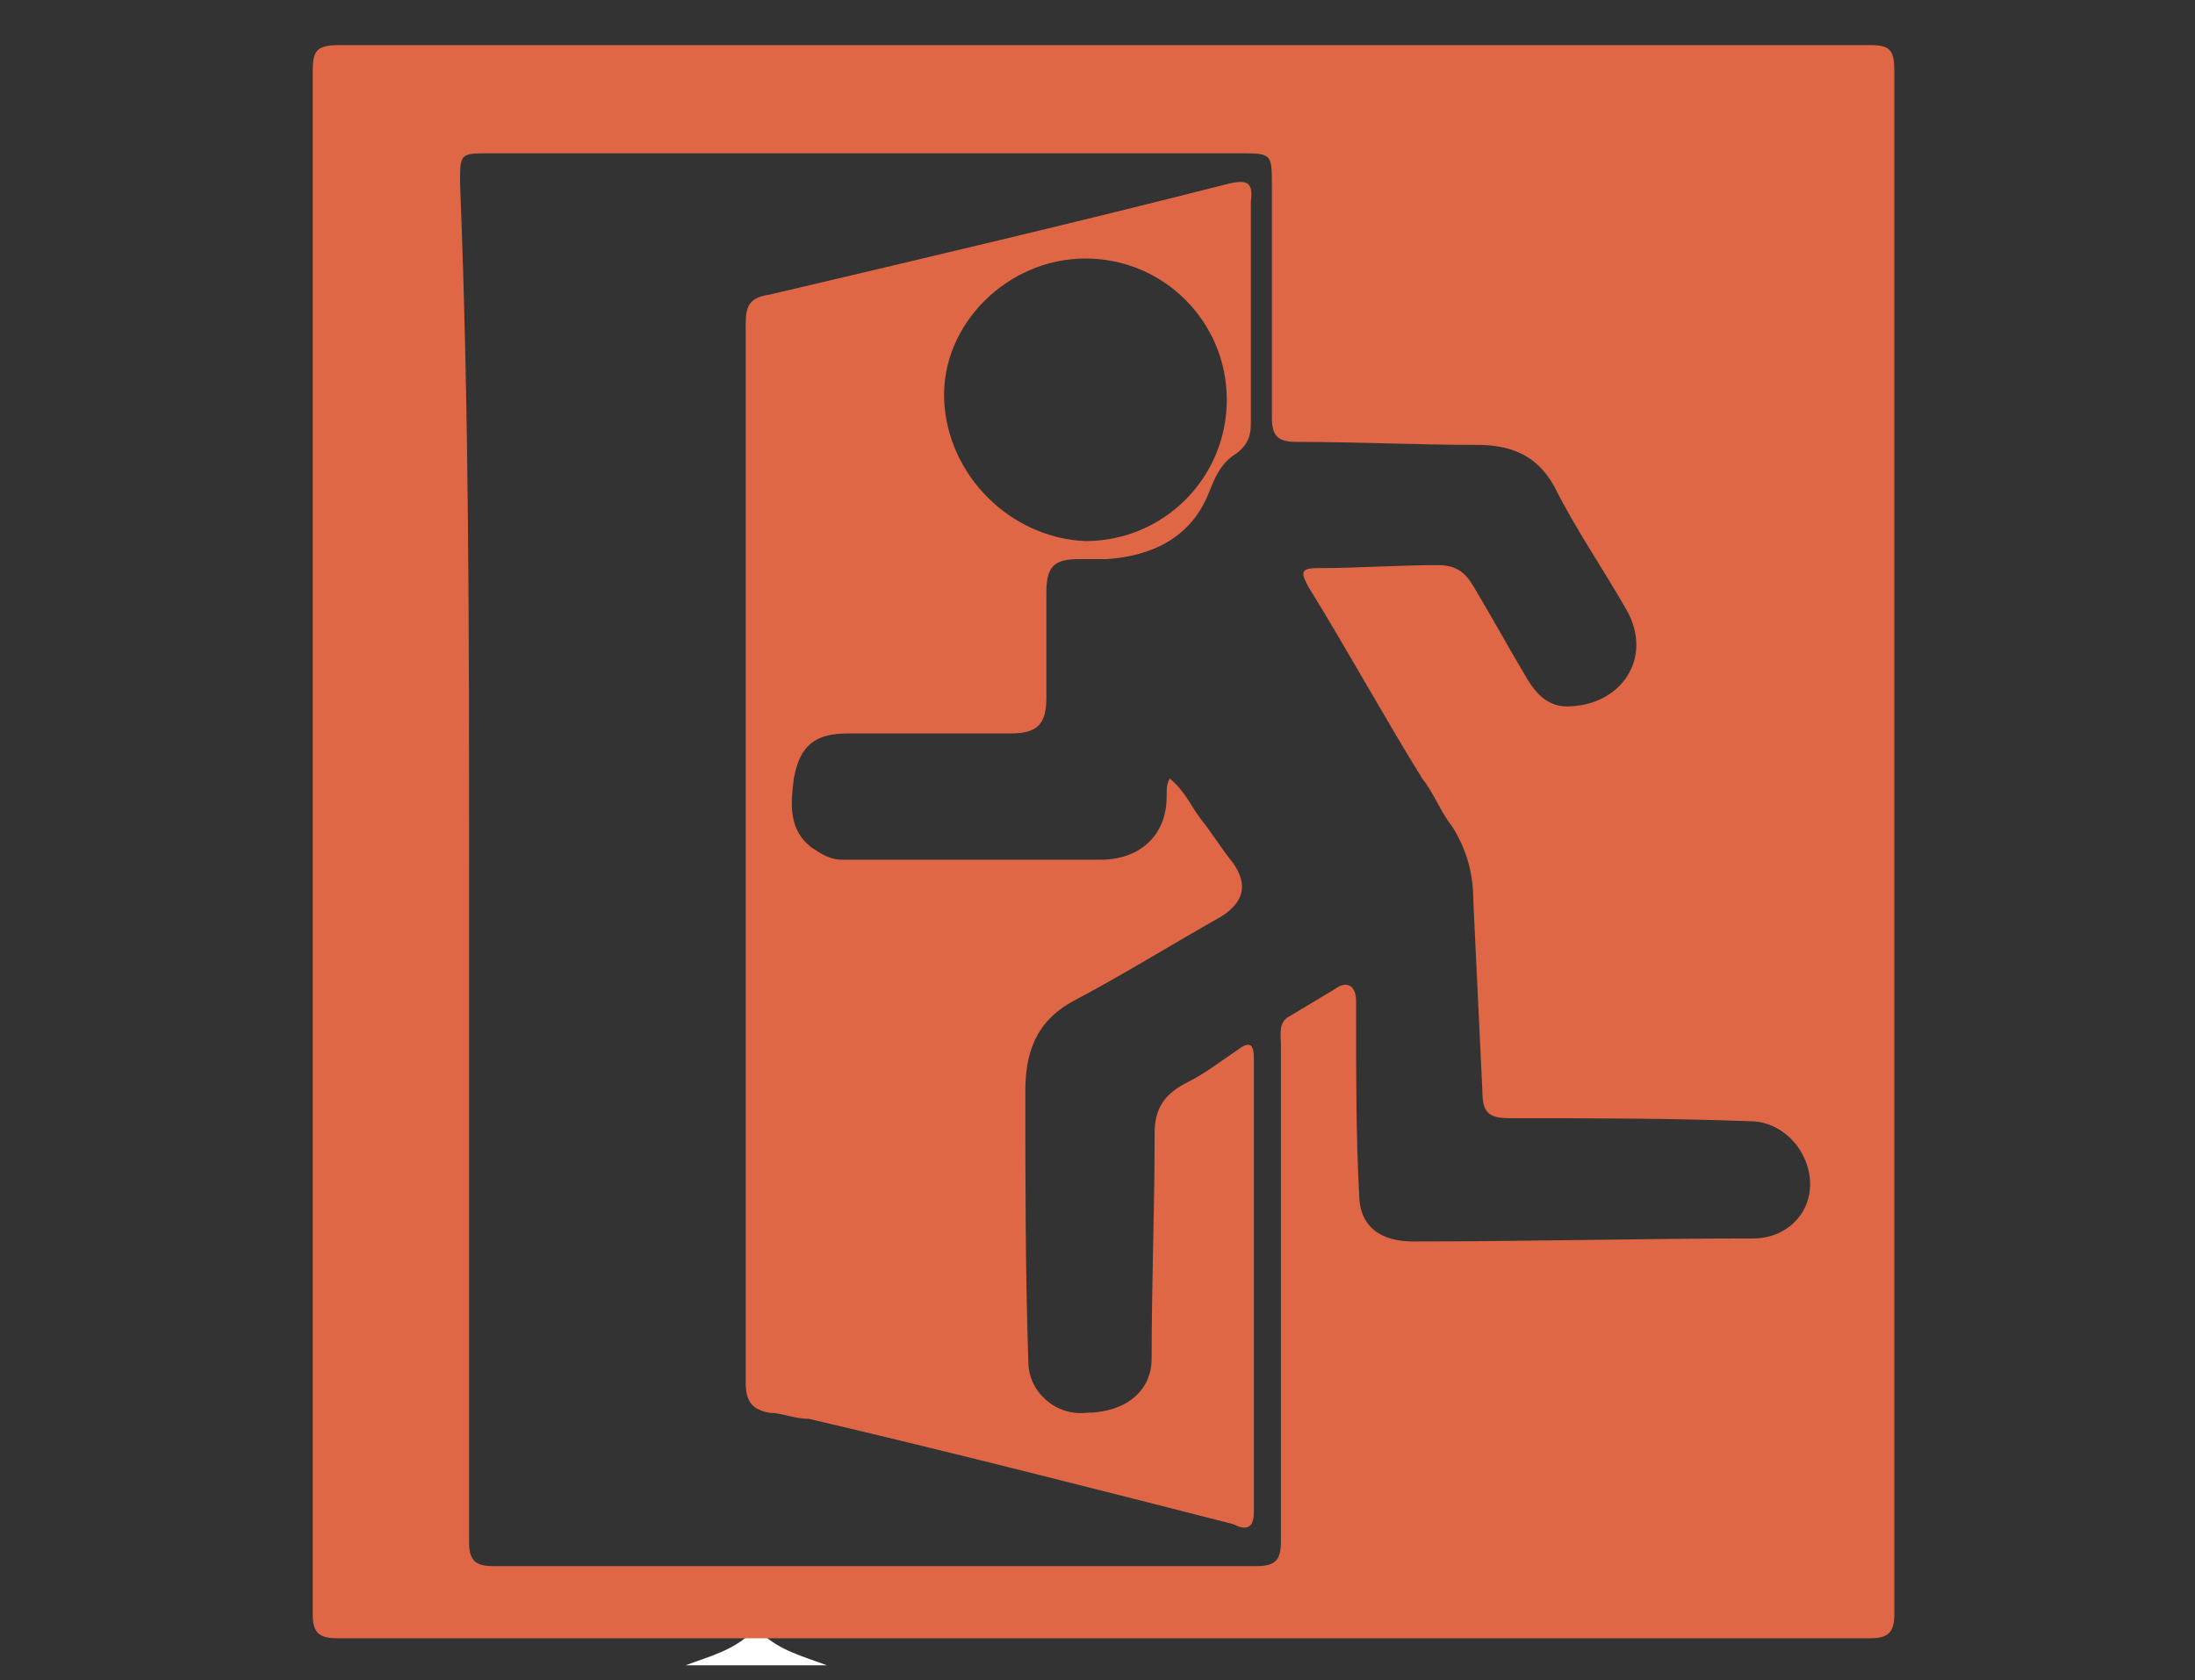
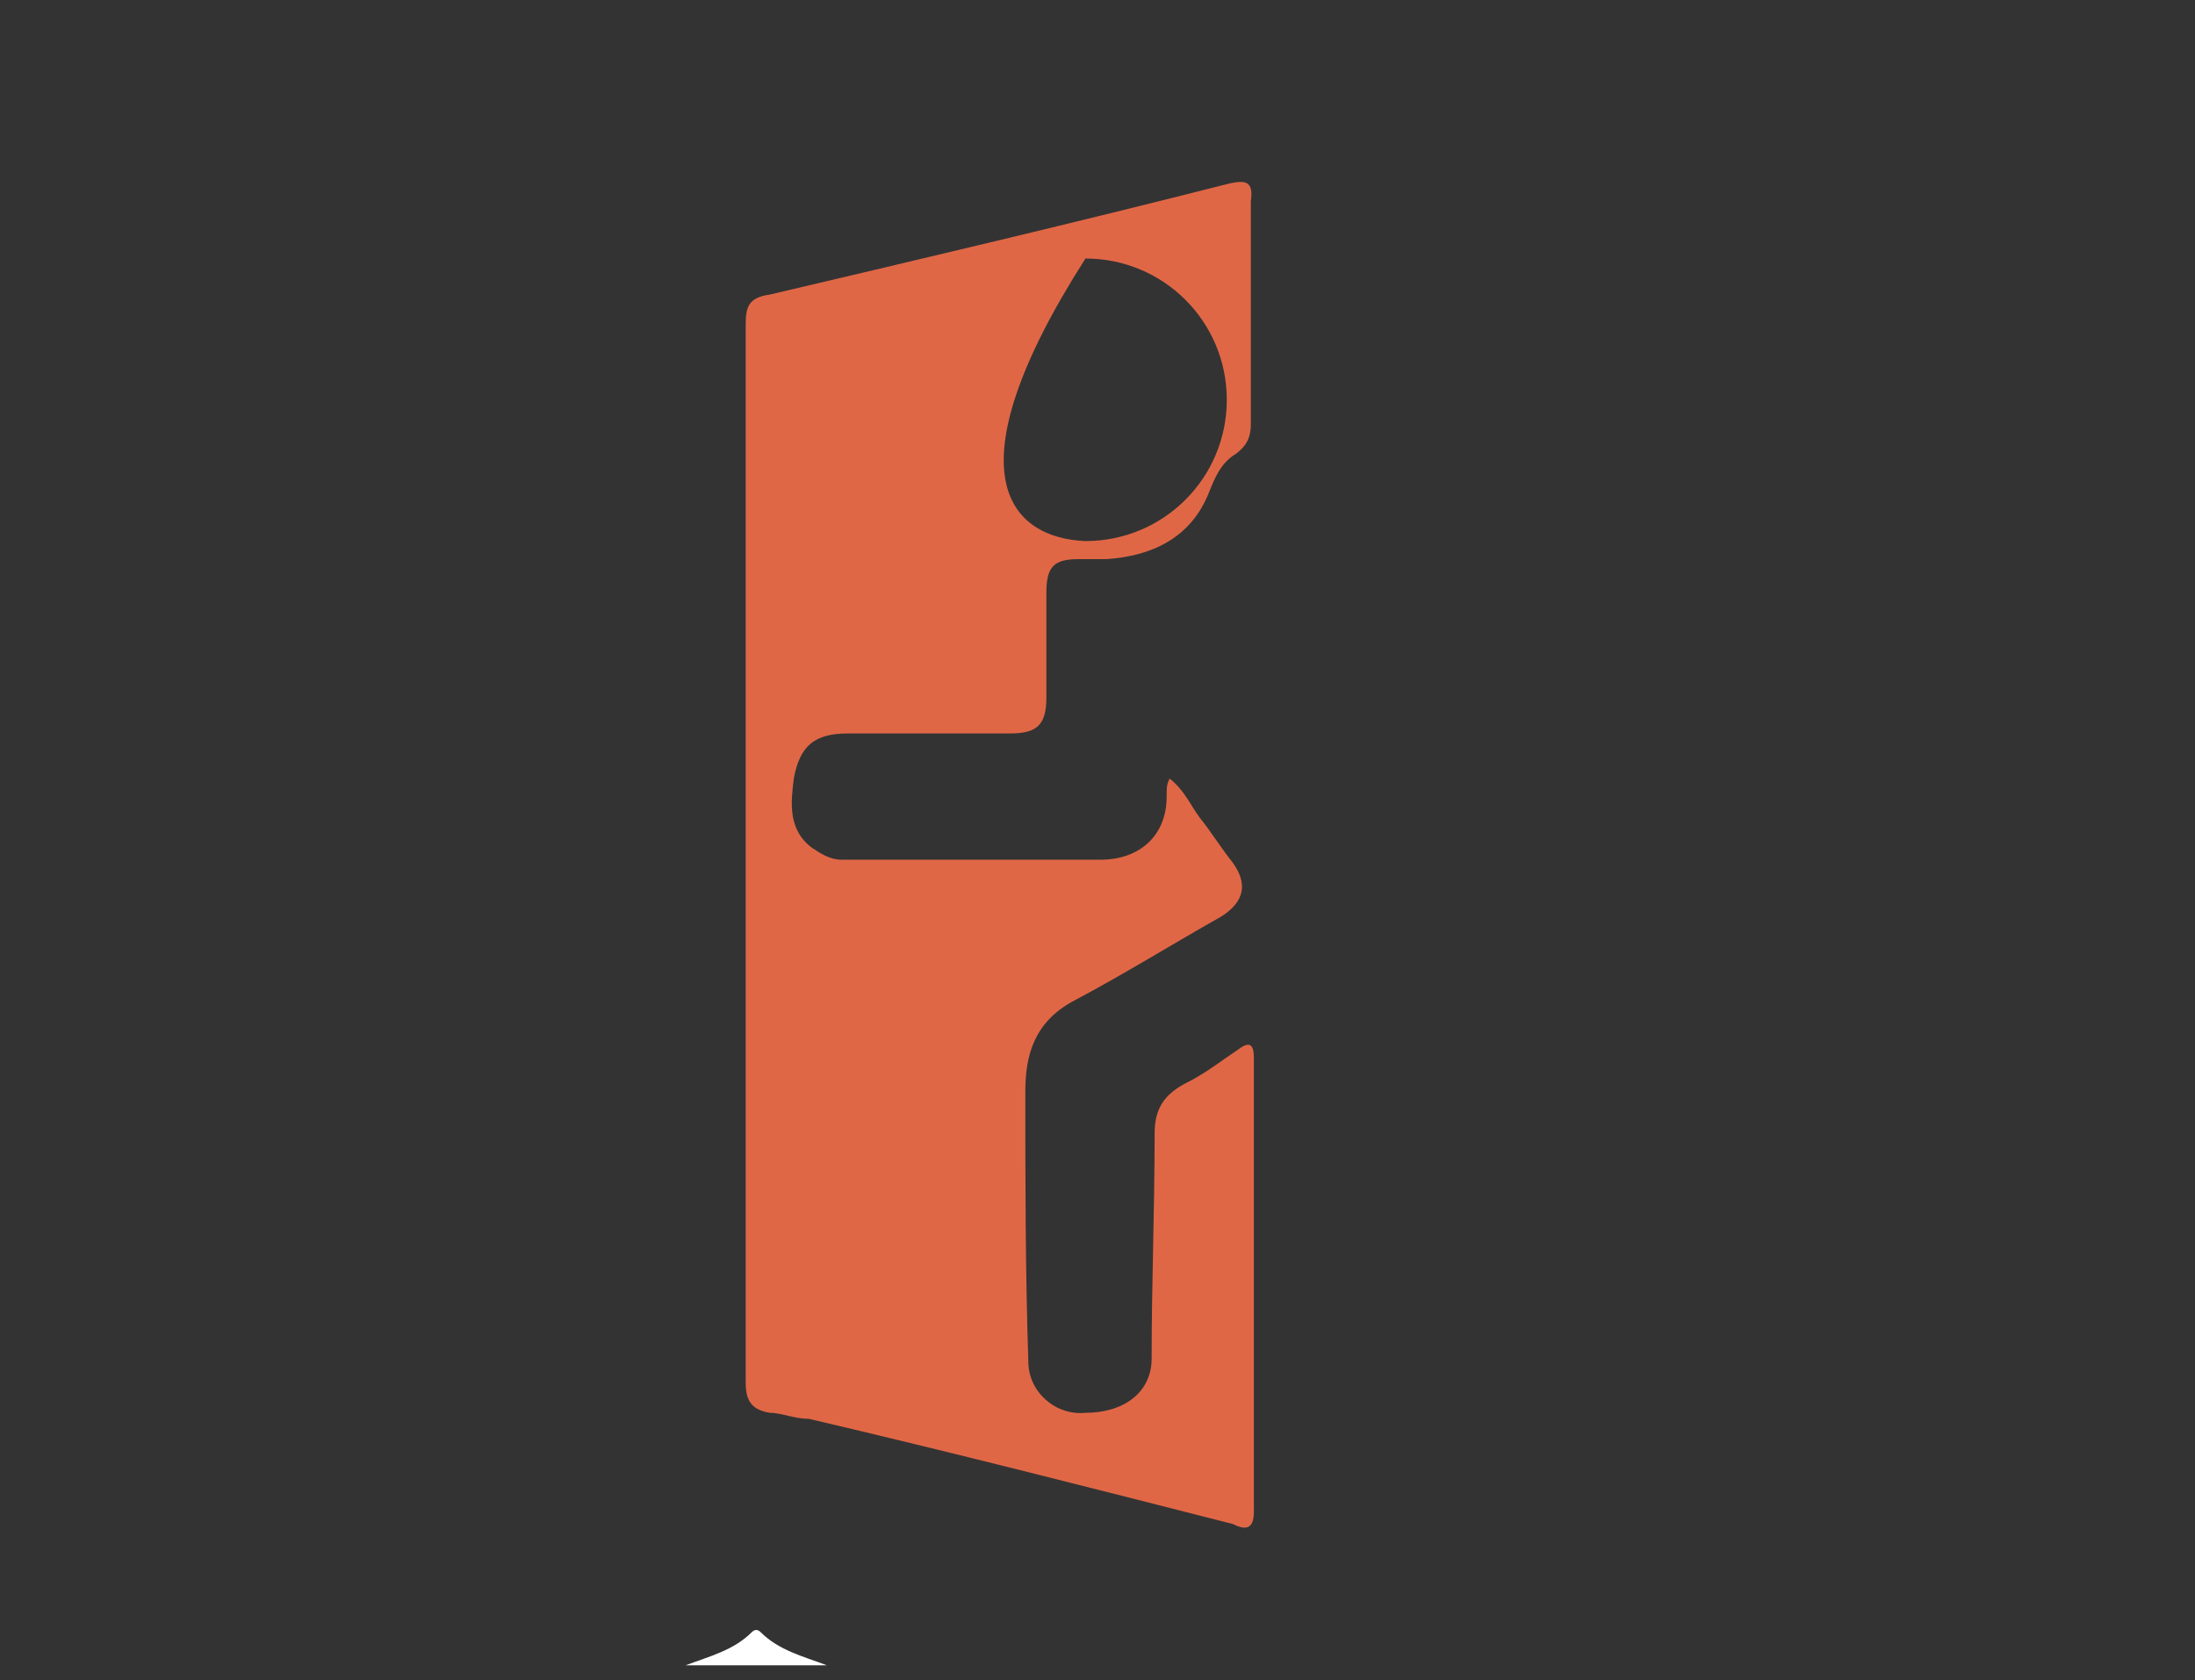
<svg xmlns="http://www.w3.org/2000/svg" version="1.1" id="Capa_1" x="0px" y="0px" viewBox="0 0 73 55.9" style="enable-background:new 0 0 73 55.9;" xml:space="preserve">
  <rect x="0" y="0" width="73" height="55.9" fill="#333333" stroke="none" />
  <style type="text/css"> .st0{fill:#E0D9BF;} .st1{fill:#FFFFFF;} .st2{fill:#E06746;} </style>
  <rect x="-39" y="37.9" class="st0" width="30" height="29.5" />
  <path class="st1" d="M22.8,55.4c0.8-0.3,1.6-0.5,2.2-1.1c0.1-0.1,0.2-0.1,0.3,0c0.6,0.6,1.4,0.8,2.2,1.1 C25.9,55.4,24.4,55.4,22.8,55.4z" />
-   <path class="st2" d="M10.4,27.9c0-8.5,0-17,0-25.5c0-0.7,0.1-0.9,0.9-0.9c17,0,33.9,0,50.9,0c0.7,0,0.8,0.2,0.8,0.9 c0,17.1,0,34.2,0,51.3c0,0.6-0.2,0.8-0.8,0.8c-17,0-34,0-51,0c-0.6,0-0.8-0.2-0.8-0.8C10.4,45.1,10.4,36.5,10.4,27.9z M15.6,28.6 c0,7.6,0,15.1,0,22.7c0,0.6,0.2,0.8,0.8,0.8c4.5,0,9,0,13.6,0c3.9,0,7.9,0,11.8,0c0.6,0,0.8-0.2,0.8-0.8c0-0.8,0-1.6,0-2.4 c0-4.7,0-9.4,0-14.1c0-0.4-0.1-0.8,0.3-1c0.5-0.3,1-0.6,1.5-0.9c0.4-0.3,0.7-0.1,0.7,0.4c0,0.2,0,0.4,0,0.6c0,1.9,0,3.9,0.1,5.8 c0,1.1,0.7,1.6,1.8,1.6c3.8,0,7.6-0.1,11.3-0.1c1.1,0,1.9-0.8,1.9-1.8c0-1.1-0.9-2.1-2-2.1c-2.7-0.1-5.3-0.1-8-0.1 c-0.7,0-0.9-0.2-0.9-0.9c-0.1-2.1-0.2-4.2-0.3-6.3c0-0.9-0.2-1.7-0.7-2.5c-0.4-0.5-0.6-1.1-1-1.6c-1.3-2.1-2.5-4.3-3.8-6.4 c-0.2-0.4-0.3-0.6,0.3-0.6c1.3,0,2.7-0.1,4-0.1c0.6,0,0.9,0.2,1.2,0.7c0.6,1,1.2,2.1,1.8,3.1c0.3,0.5,0.7,0.9,1.3,0.9 c1.8,0,2.9-1.6,2-3.2c-0.8-1.4-1.7-2.7-2.4-4.1c-0.6-1.1-1.5-1.4-2.6-1.4c-2,0-4-0.1-6-0.1c-0.6,0-0.8-0.2-0.8-0.8 c0-2.6,0-5.1,0-7.7c0-1.1,0-1.1-1.1-1.1c-8.3,0-16.6,0-24.9,0c-1,0-1,0-1,1C15.6,13.6,15.6,21.1,15.6,28.6z" />
-   <path class="st2" d="M38.9,25.9c0.5,0.4,0.7,0.9,1,1.3c0.4,0.5,0.7,1,1.1,1.5c0.5,0.7,0.4,1.3-0.4,1.8c-1.6,0.9-3.2,1.9-4.9,2.8 c-1.3,0.7-1.6,1.8-1.6,3c0,3,0,6,0.1,9c0,1,0.9,1.8,1.9,1.7c1.3,0,2.2-0.7,2.2-1.8c0-2.5,0.1-5,0.1-7.5c0-0.8,0.3-1.3,1.1-1.7 c0.6-0.3,1.1-0.7,1.7-1.1c0.4-0.3,0.5-0.1,0.5,0.3c0,5,0,10.1,0,15.1c0,0.6-0.3,0.6-0.7,0.4c-4.7-1.2-9.4-2.4-14.1-3.5 C26.4,47.2,26,47,25.6,47c-0.6-0.1-0.8-0.4-0.8-1c0-1.6,0-3.2,0-4.8c0-10.1,0-20.3,0-30.4c0-0.6,0.1-0.9,0.8-1 c5.1-1.2,10.2-2.4,15.3-3.7C41.4,6,41.7,6,41.6,6.7c0,2.5,0,5,0,7.4c0,0.4-0.1,0.7-0.5,1c-0.5,0.3-0.7,0.8-0.9,1.3 c-0.6,1.5-1.9,2.1-3.4,2.2c-0.3,0-0.6,0-0.9,0c-0.8,0-1.1,0.2-1.1,1.1c0,1.2,0,2.3,0,3.5c0,0.9-0.3,1.2-1.2,1.2c-1.8,0-3.6,0-5.4,0 c-1.1,0-1.6,0.4-1.8,1.5c-0.1,0.8-0.2,1.7,0.6,2.3c0.3,0.2,0.6,0.4,1,0.4c2.9,0,5.7,0,8.6,0c1.3,0,2.2-0.8,2.2-2.1 C38.8,26.2,38.8,26.1,38.9,25.9z M36.1,18c2.6,0,4.7-2.1,4.7-4.7c0-2.6-2.1-4.7-4.7-4.7c-2.6,0-4.8,2.2-4.7,4.7 C31.5,15.8,33.6,17.9,36.1,18z" />
+   <path class="st2" d="M38.9,25.9c0.5,0.4,0.7,0.9,1,1.3c0.4,0.5,0.7,1,1.1,1.5c0.5,0.7,0.4,1.3-0.4,1.8c-1.6,0.9-3.2,1.9-4.9,2.8 c-1.3,0.7-1.6,1.8-1.6,3c0,3,0,6,0.1,9c0,1,0.9,1.8,1.9,1.7c1.3,0,2.2-0.7,2.2-1.8c0-2.5,0.1-5,0.1-7.5c0-0.8,0.3-1.3,1.1-1.7 c0.6-0.3,1.1-0.7,1.7-1.1c0.4-0.3,0.5-0.1,0.5,0.3c0,5,0,10.1,0,15.1c0,0.6-0.3,0.6-0.7,0.4c-4.7-1.2-9.4-2.4-14.1-3.5 C26.4,47.2,26,47,25.6,47c-0.6-0.1-0.8-0.4-0.8-1c0-1.6,0-3.2,0-4.8c0-10.1,0-20.3,0-30.4c0-0.6,0.1-0.9,0.8-1 c5.1-1.2,10.2-2.4,15.3-3.7C41.4,6,41.7,6,41.6,6.7c0,2.5,0,5,0,7.4c0,0.4-0.1,0.7-0.5,1c-0.5,0.3-0.7,0.8-0.9,1.3 c-0.6,1.5-1.9,2.1-3.4,2.2c-0.3,0-0.6,0-0.9,0c-0.8,0-1.1,0.2-1.1,1.1c0,1.2,0,2.3,0,3.5c0,0.9-0.3,1.2-1.2,1.2c-1.8,0-3.6,0-5.4,0 c-1.1,0-1.6,0.4-1.8,1.5c-0.1,0.8-0.2,1.7,0.6,2.3c0.3,0.2,0.6,0.4,1,0.4c2.9,0,5.7,0,8.6,0c1.3,0,2.2-0.8,2.2-2.1 C38.8,26.2,38.8,26.1,38.9,25.9z M36.1,18c2.6,0,4.7-2.1,4.7-4.7c0-2.6-2.1-4.7-4.7-4.7C31.5,15.8,33.6,17.9,36.1,18z" />
</svg>